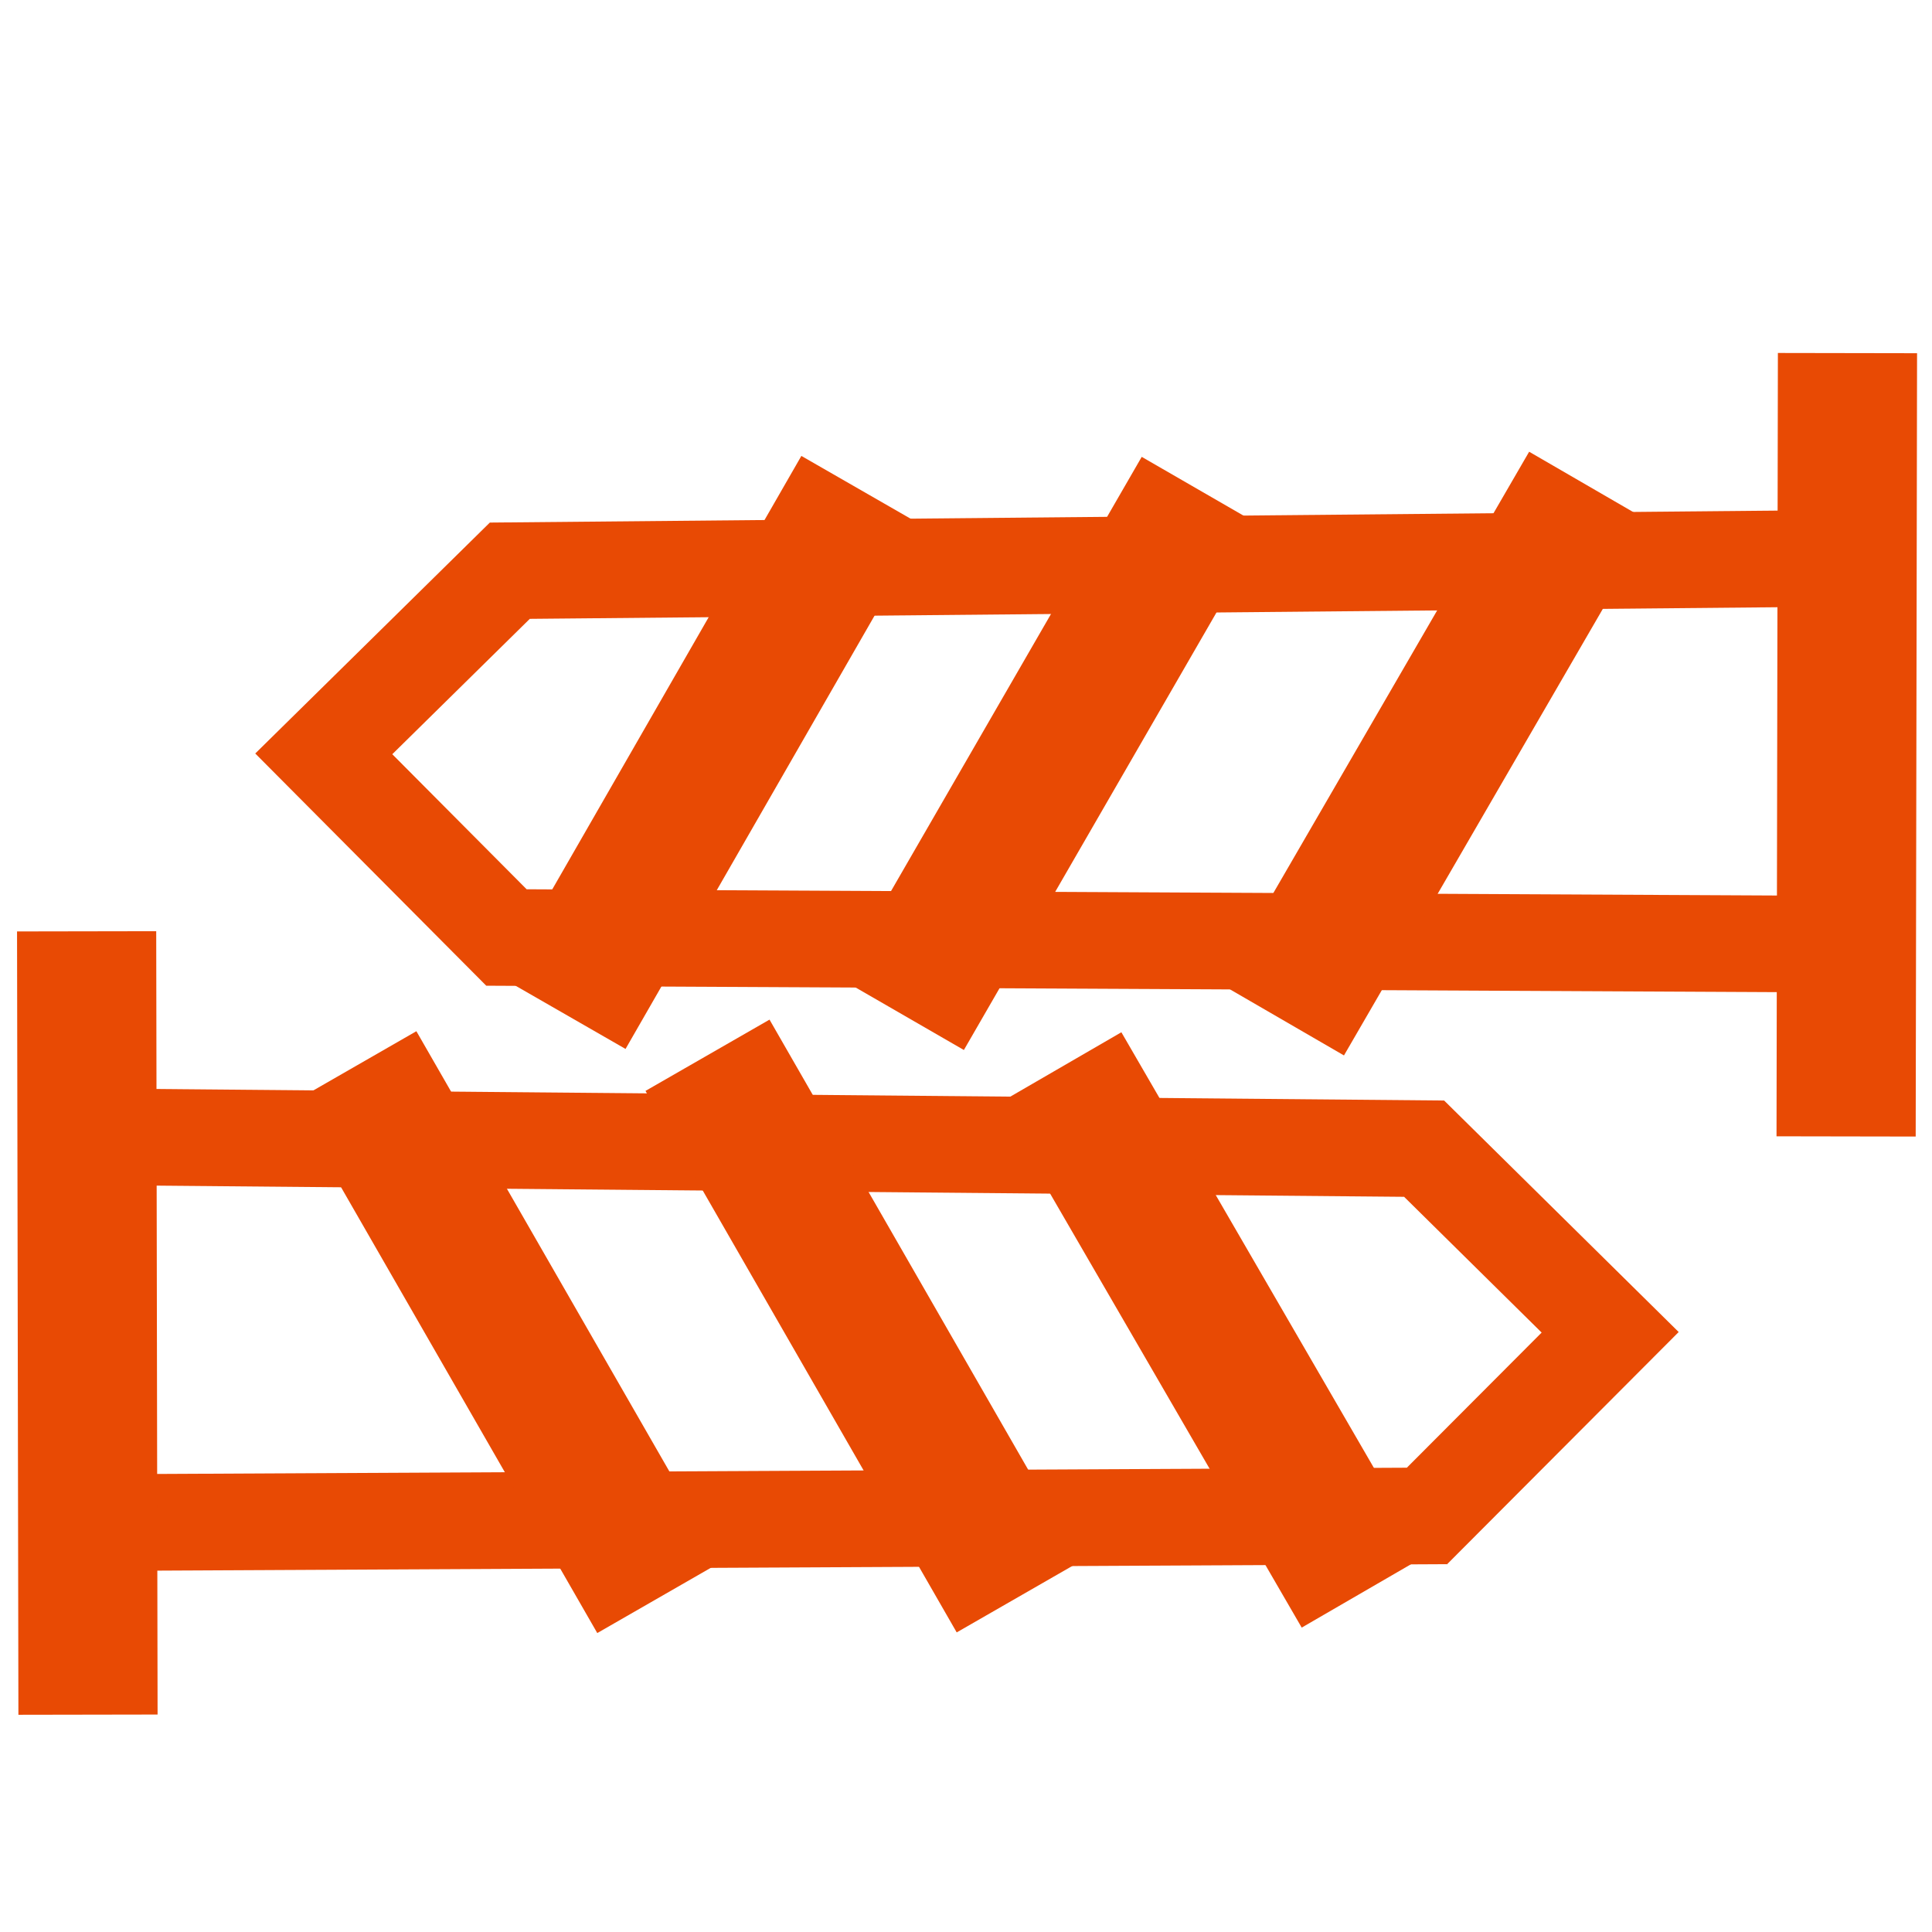
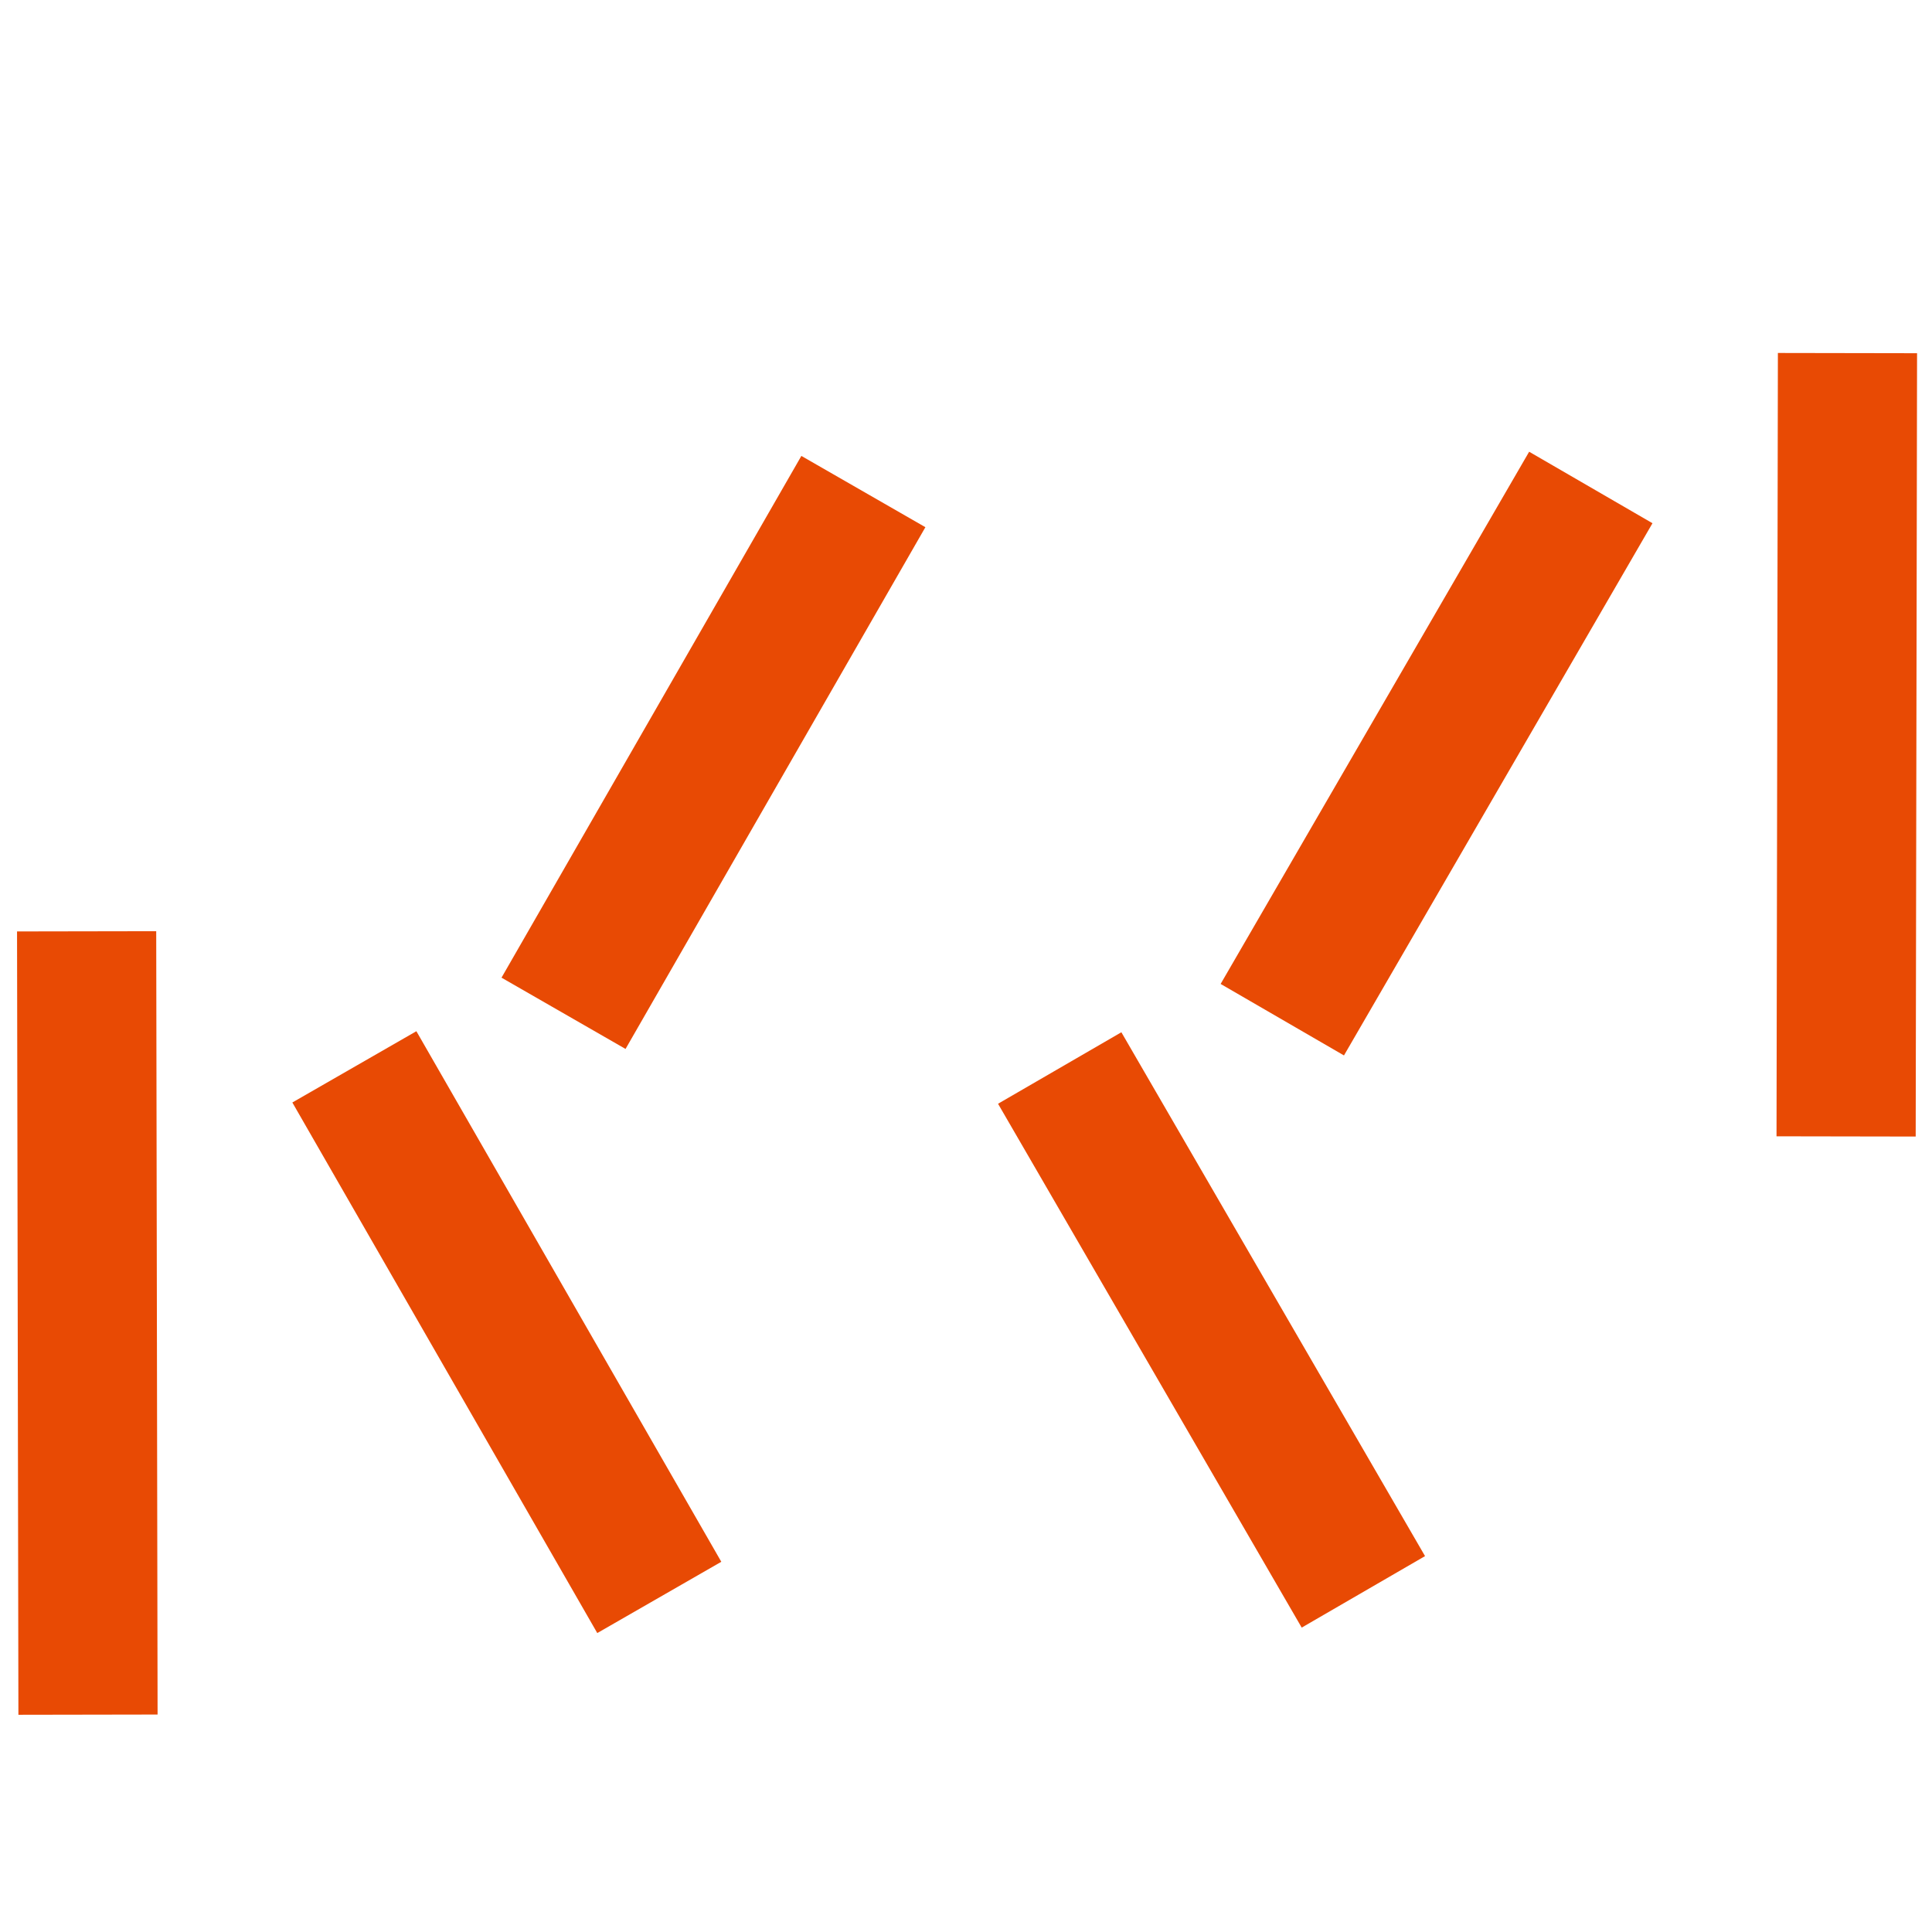
<svg xmlns="http://www.w3.org/2000/svg" id="Ebene_1" data-name="Ebene 1" viewBox="0 0 39.98 39.86" width="40" height="40">
  <defs>
    <style>.cls-1{fill:none;stroke:#e84a04;stroke-miterlimit:10;stroke-width:2px;}.cls-2{fill:#e84a04;}</style>
  </defs>
-   <polygon class="cls-1" points="1.56 31.45 29.53 31.31 33.32 27.51 29.47 23.71 1.53 23.46 1.56 31.45" />
  <rect class="cls-2" x="4.03" y="26.04" width="12.62" height="2.95" transform="matrix(-0.5, -0.87, 0.87, -0.5, -8.28, 50.26)" />
  <rect class="cls-2" x="-6.3" y="25.88" width="16.21" height="2.88" transform="translate(-25.51 29.17) rotate(-90.1)" />
-   <rect class="cls-2" x="11.31" y="25.98" width="12.88" height="2.95" transform="matrix(-0.5, -0.87, 0.87, -0.5, 2.85, 56.55)" />
  <rect class="cls-2" x="18.8" y="25.99" width="12.53" height="2.95" transform="translate(13.88 62.92) rotate(-120.1)" />
-   <polygon class="cls-1" points="38.46 19.48 10.48 19.34 6.7 15.54 10.55 11.75 38.48 11.49 38.46 19.48" />
  <rect class="cls-2" x="23.36" y="14.06" width="12.73" height="2.95" transform="translate(1.38 33.46) rotate(-59.9)" />
  <rect class="cls-2" x="30.11" y="13.91" width="16.21" height="2.88" transform="translate(22.8 53.54) rotate(-89.9)" />
-   <rect class="cls-2" x="15.55" y="14.06" width="12.47" height="2.95" transform="translate(-2.56 26.63) rotate(-60)" />
  <rect class="cls-2" x="8.51" y="14.13" width="12.41" height="2.95" transform="matrix(0.5, -0.87, 0.87, 0.5, -6.17, 20.51)" />
</svg>